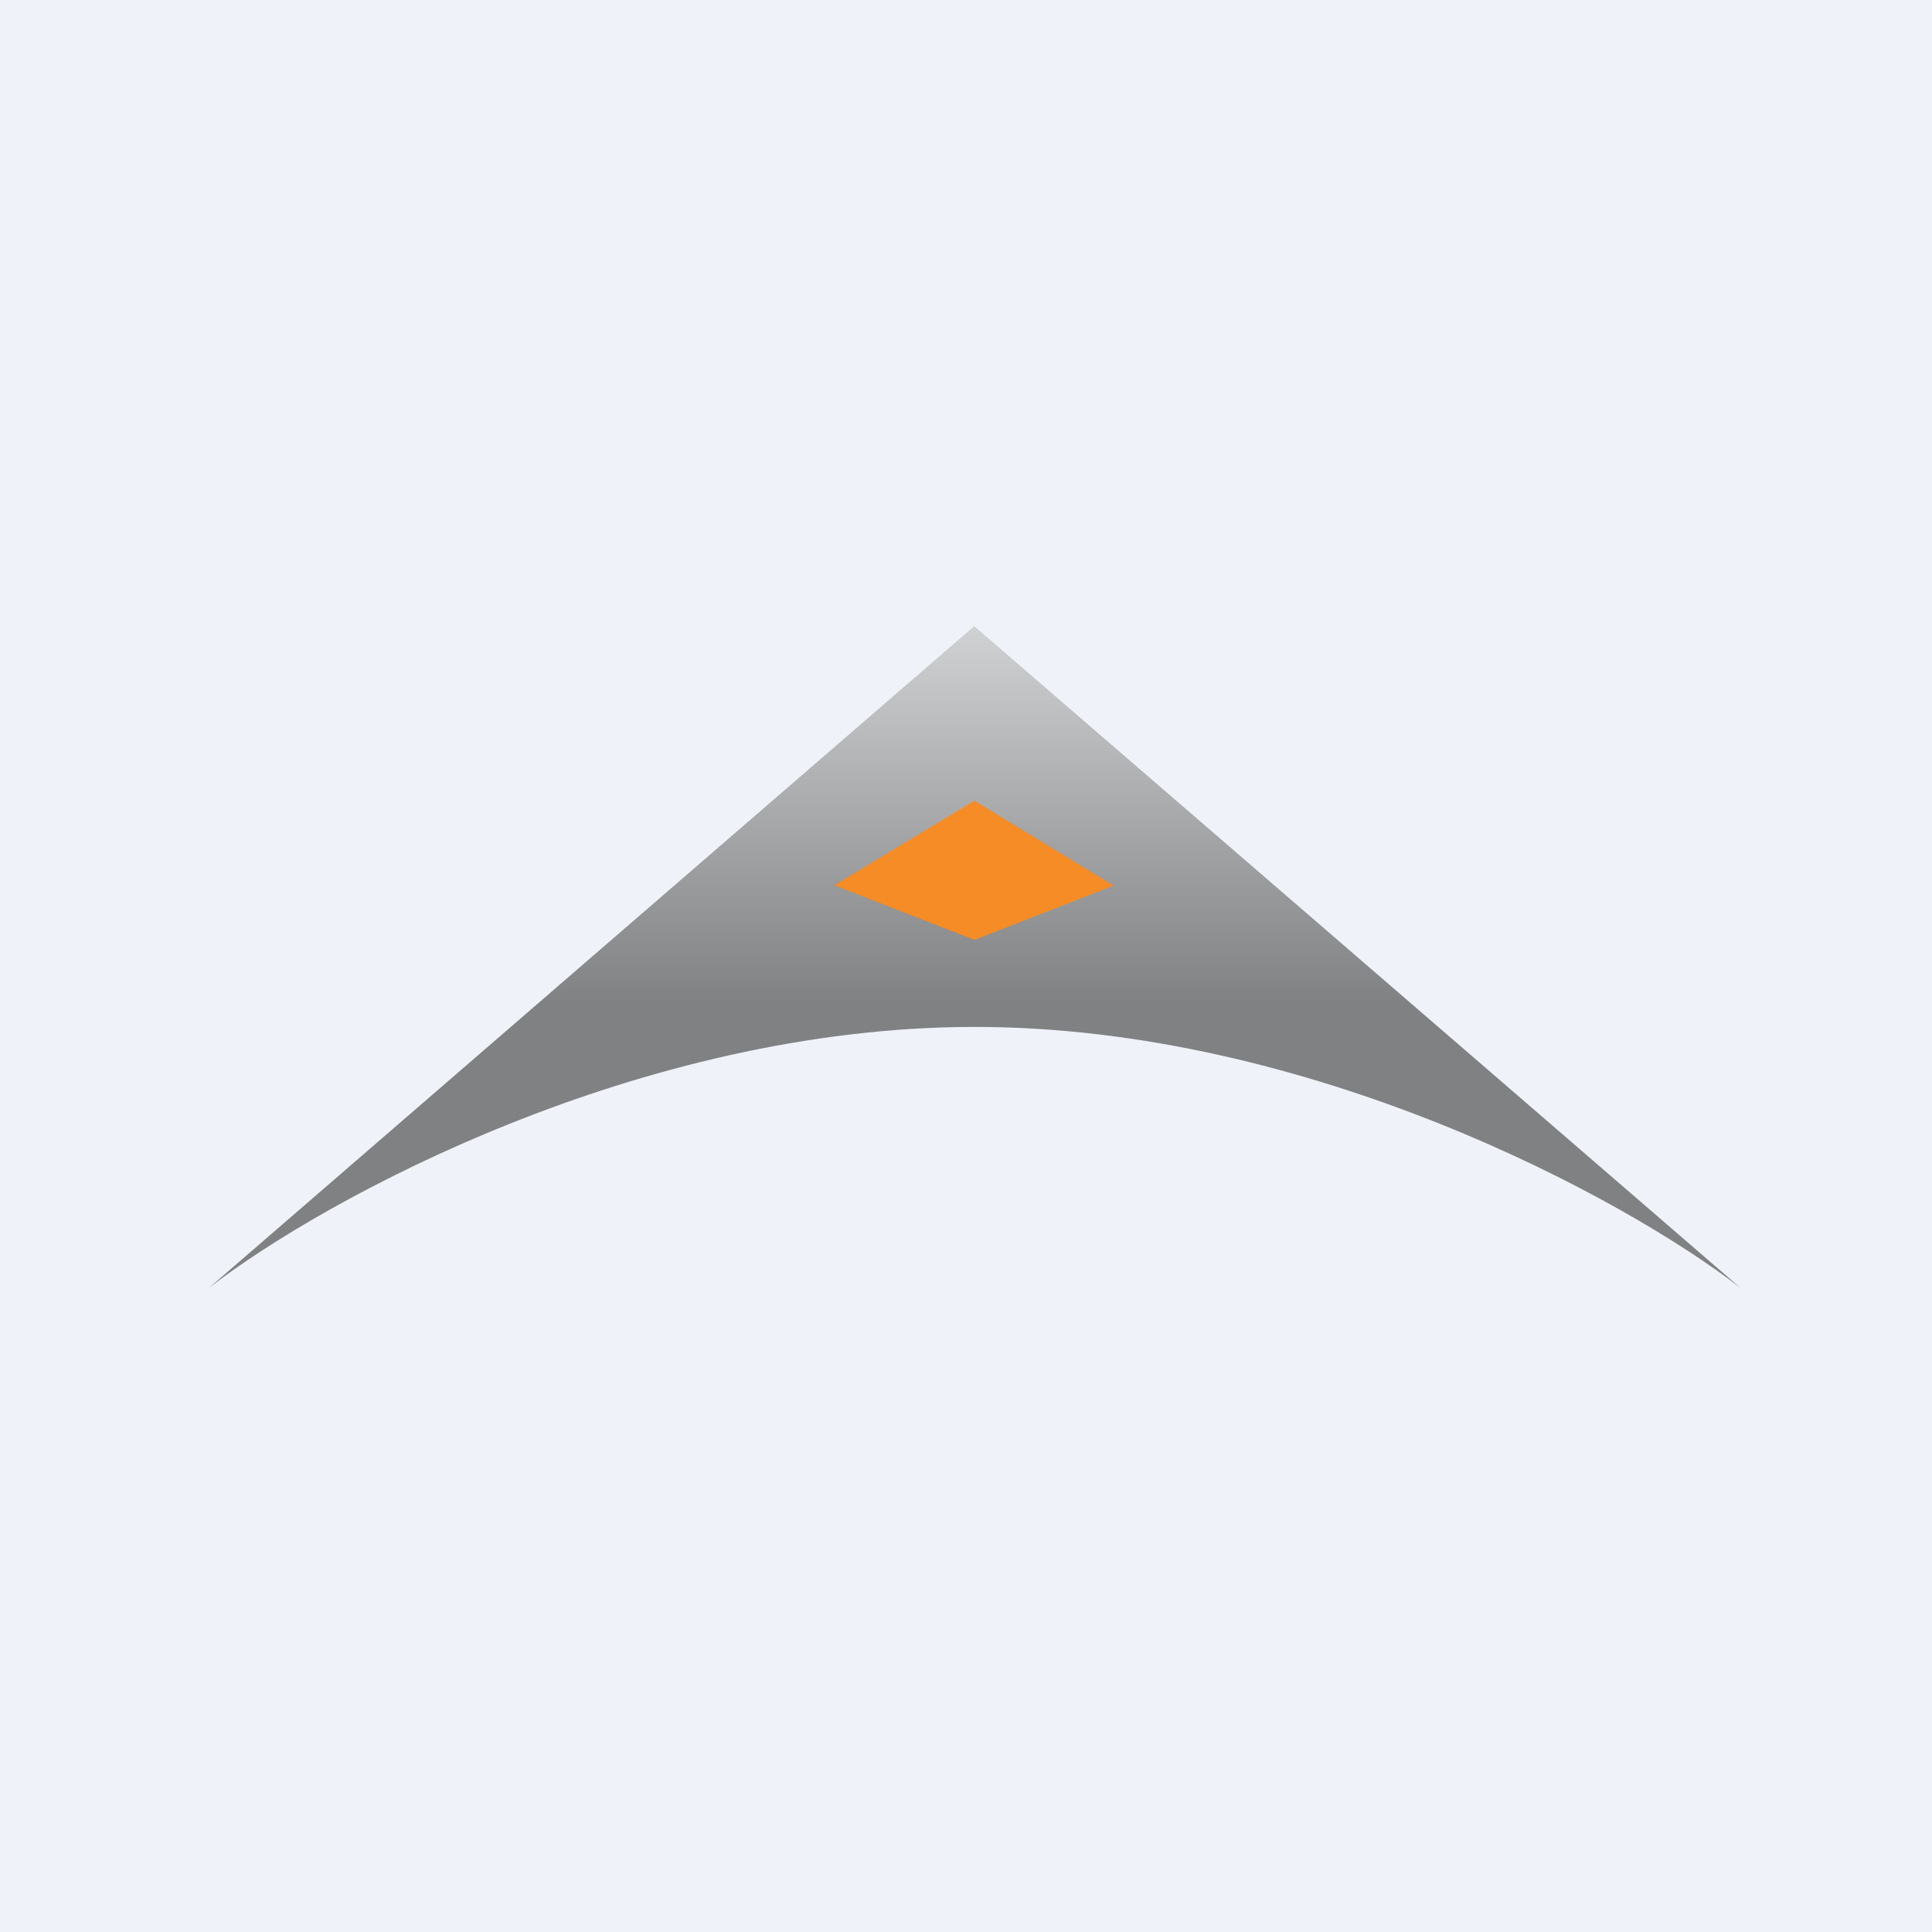
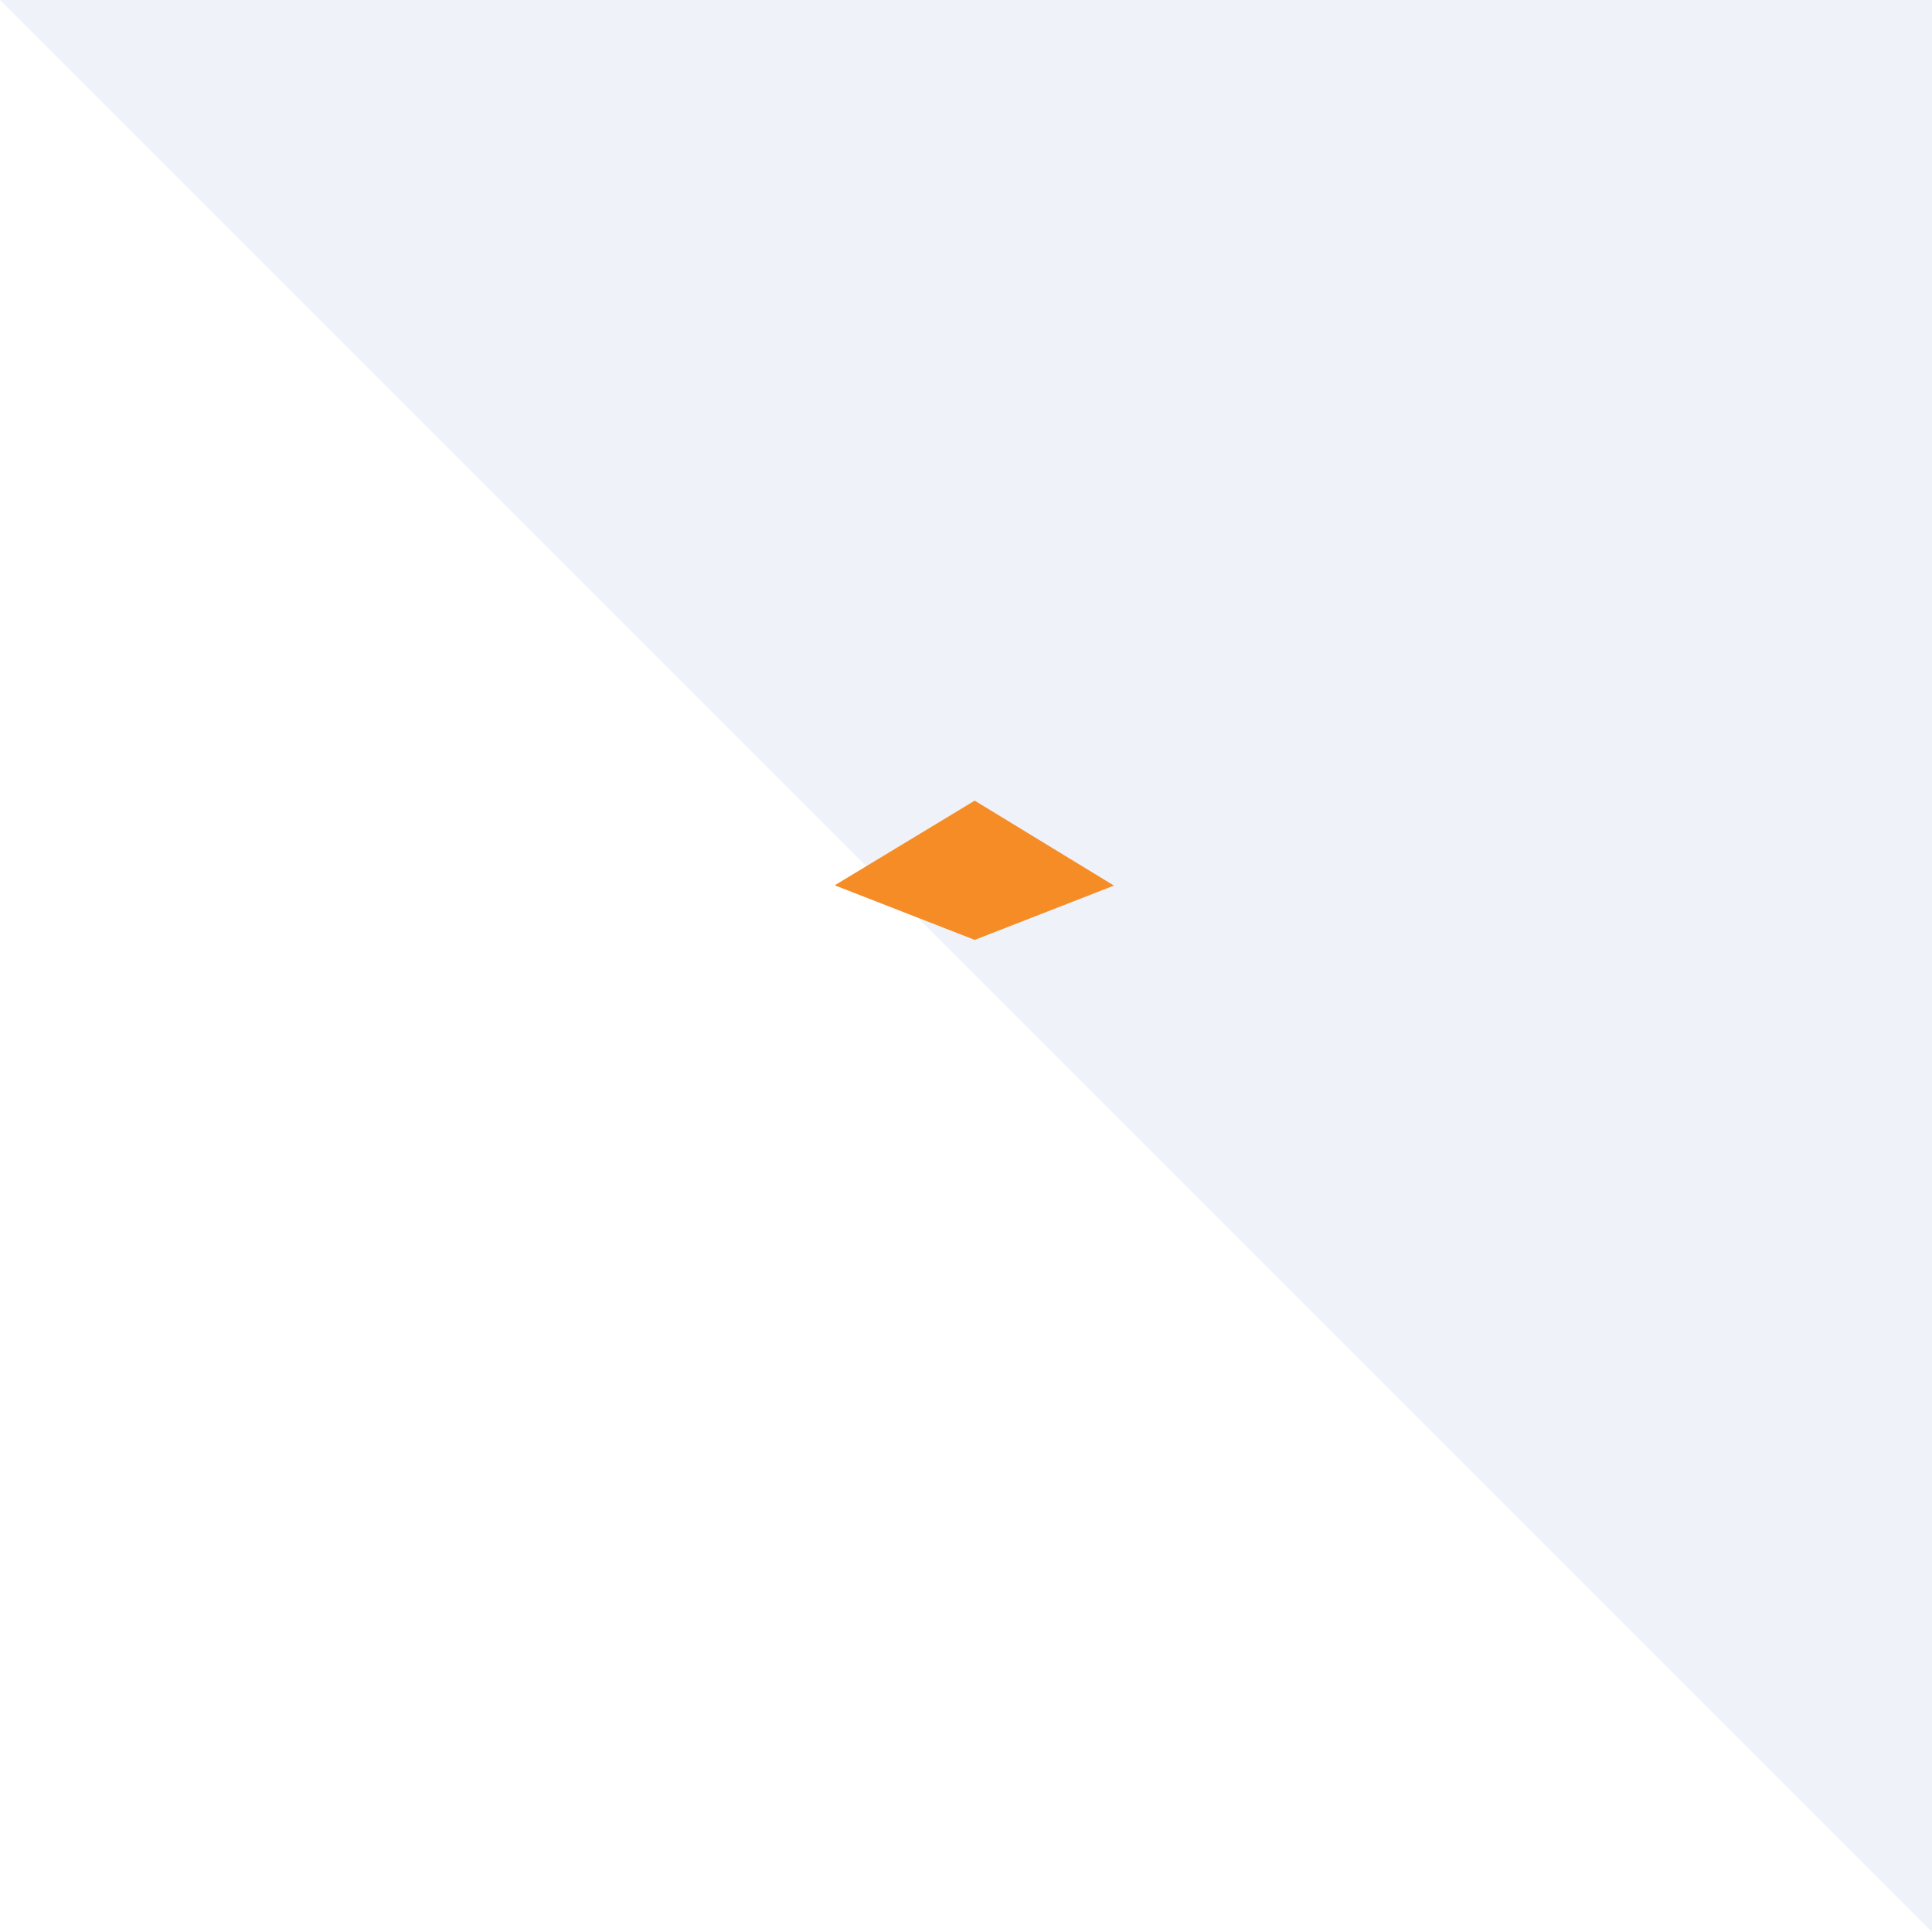
<svg xmlns="http://www.w3.org/2000/svg" viewBox="0 0 55.5 55.5">
-   <path d="M 0,0 H 55.5 V 55.5 H 0 Z" fill="rgb(239, 242, 248)" />
-   <path d="M 27.99,17.985 L 6,37 C 9.33,34.42 18.38,29.5 28,29.5 S 46.67,34.42 50,37 L 28,18 Z" fill="url(#a)" />
+   <path d="M 0,0 H 55.5 V 55.5 Z" fill="rgb(239, 242, 248)" />
  <path d="M 23.99,25.425 L 28,23 L 32,25.44 L 28,27 L 24,25.44 Z" fill="rgb(245, 140, 38)" />
  <defs>
    <linearGradient id="a" x1="28" x2="28" y1="18" y2="37" gradientUnits="userSpaceOnUse">
      <stop stop-color="rgb(208, 209, 210)" offset="0" />
      <stop stop-color="rgb(128, 129, 131)" offset=".57" />
    </linearGradient>
  </defs>
</svg>